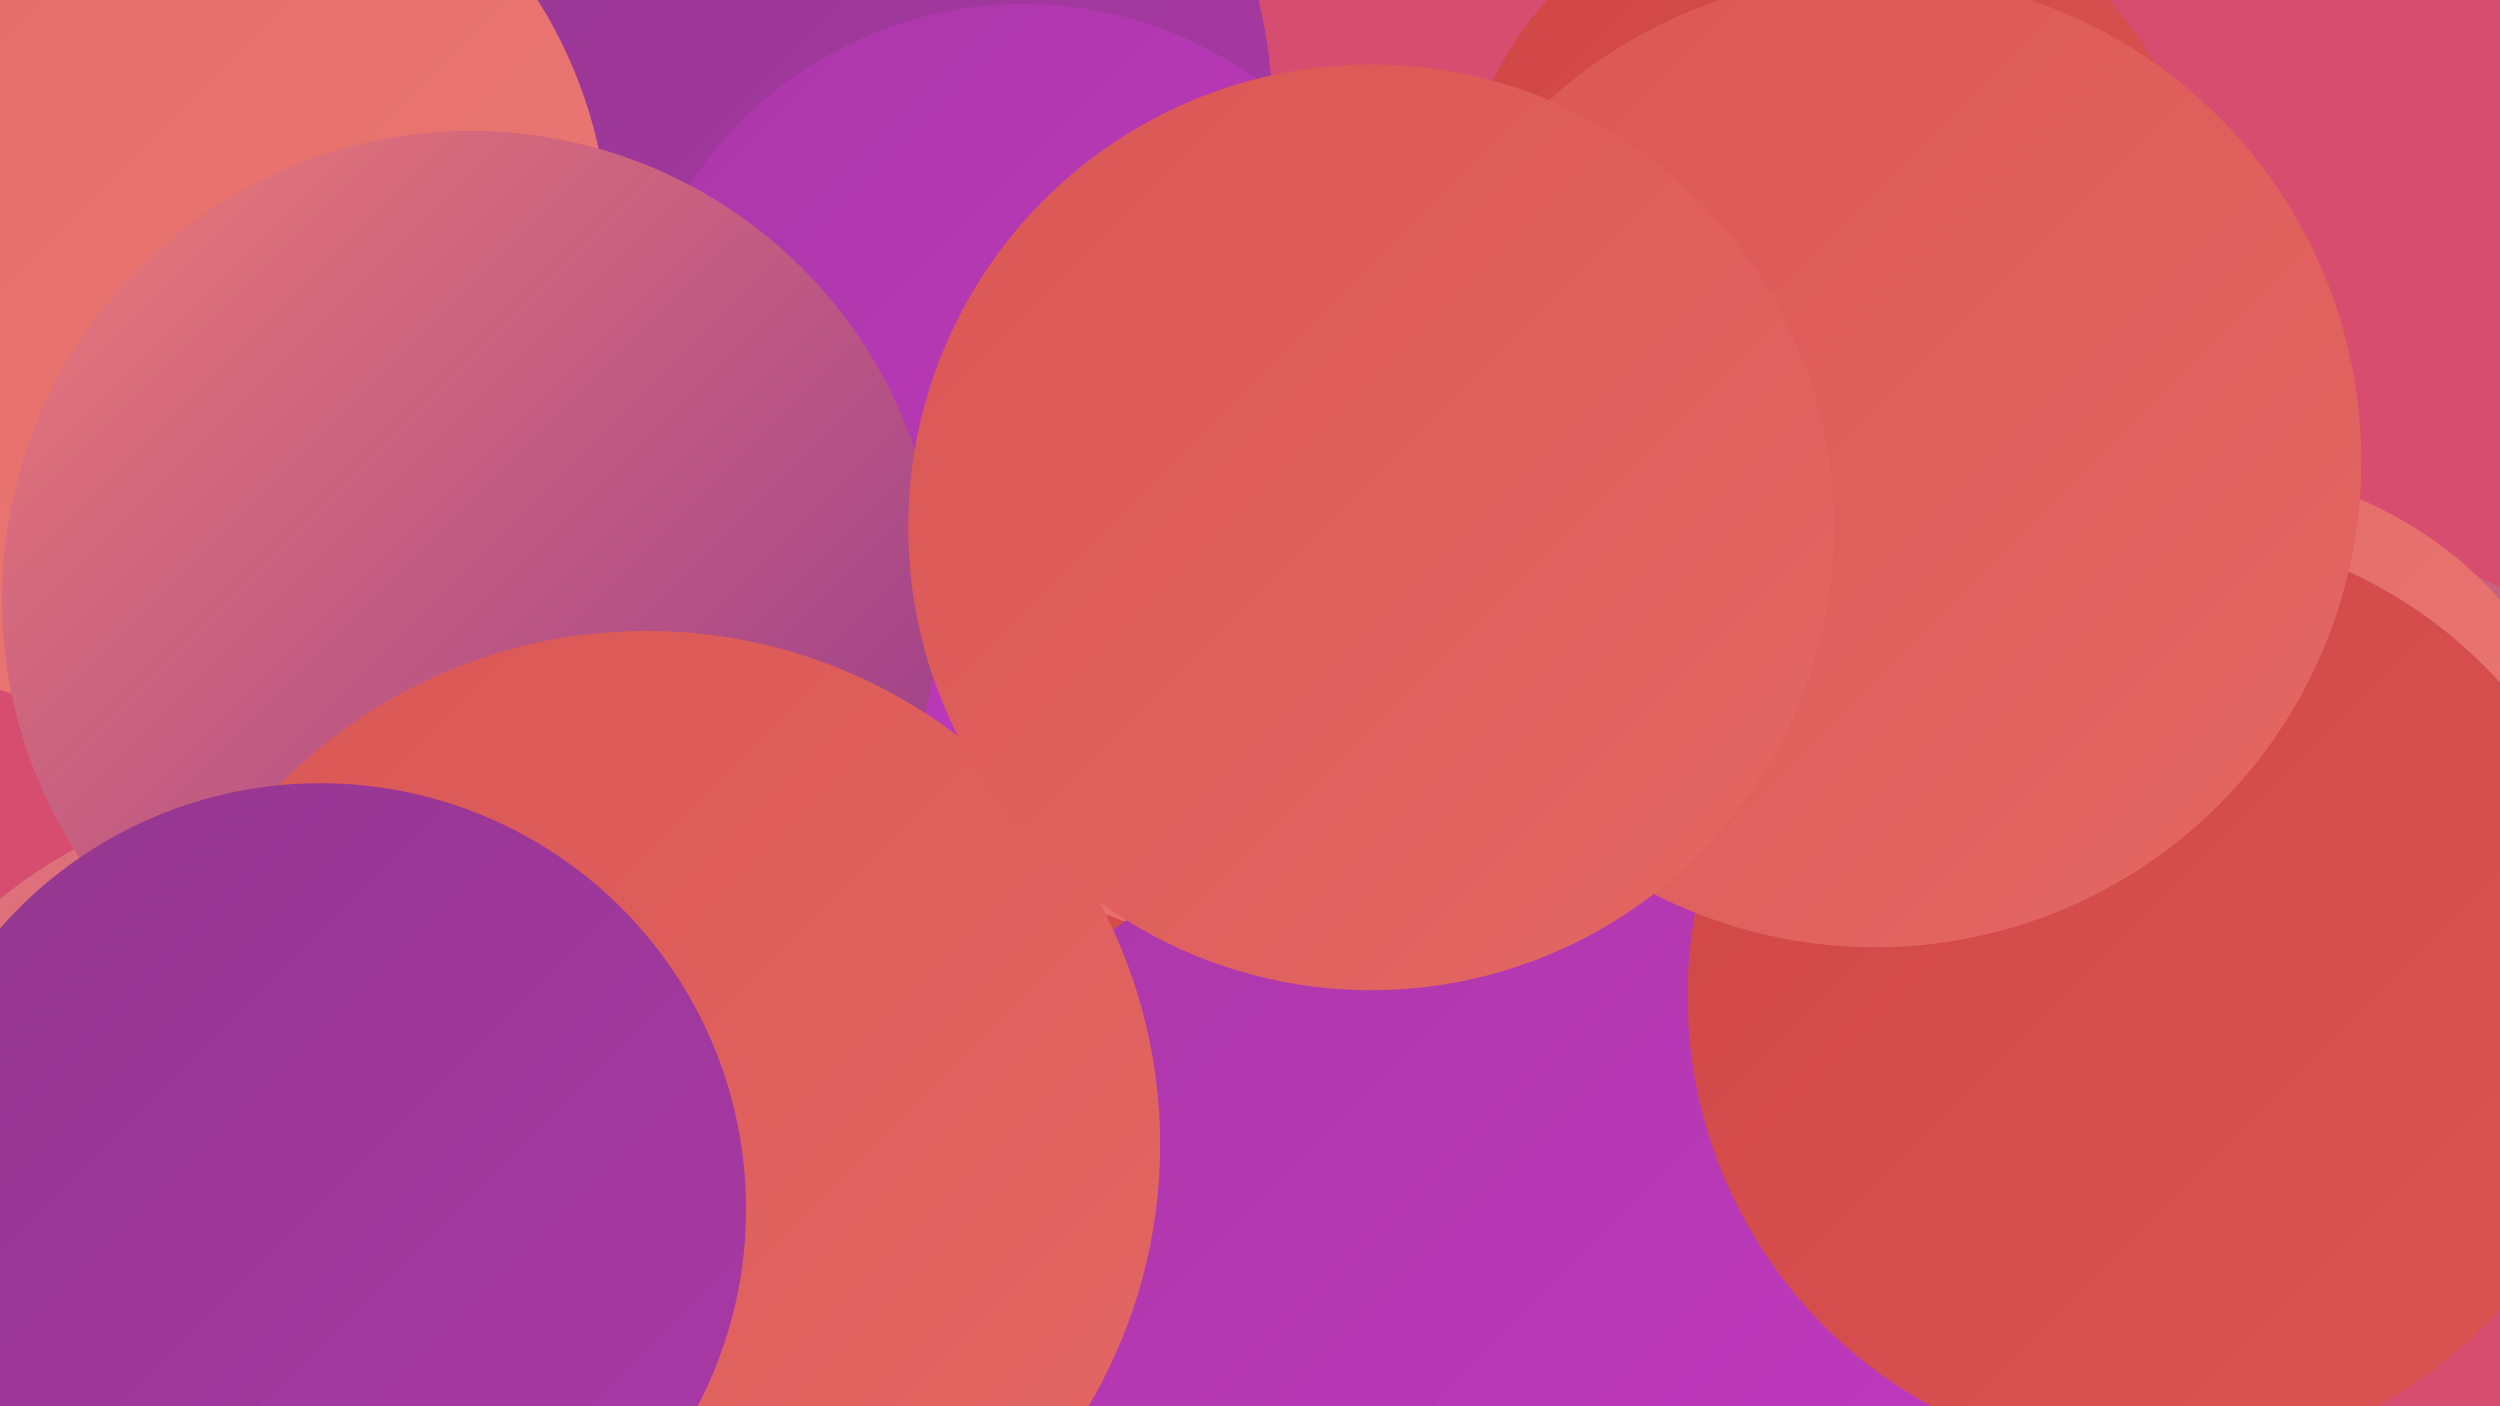
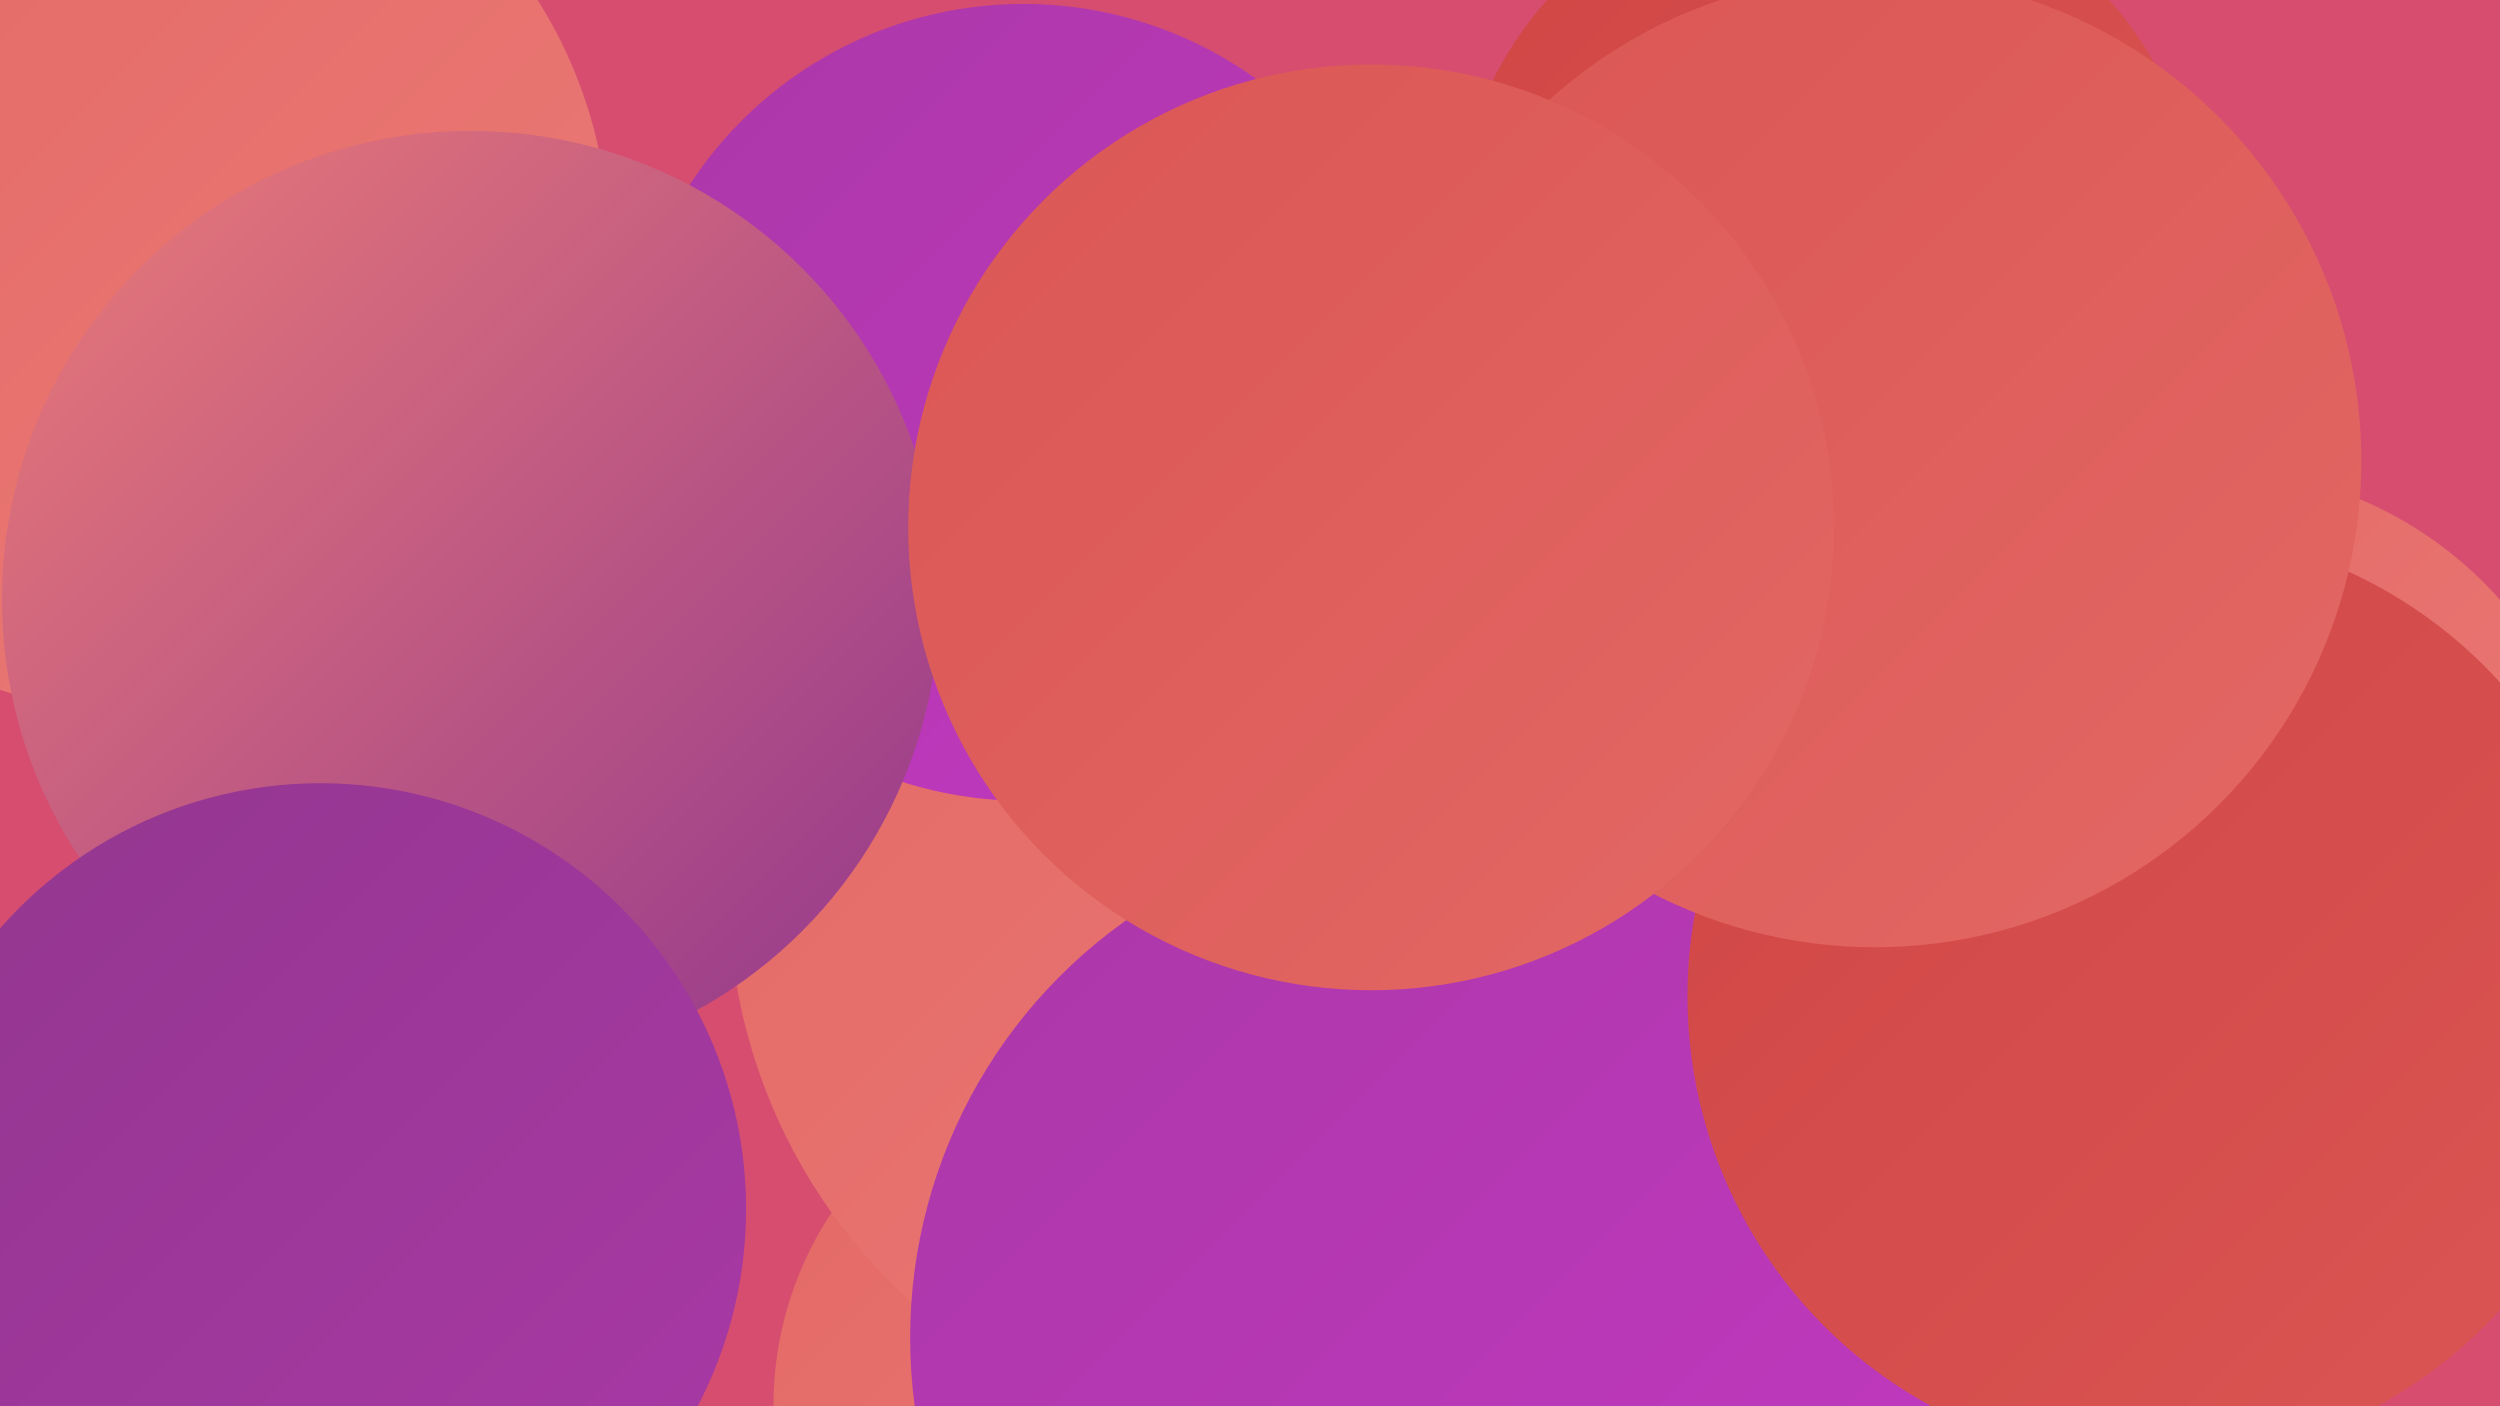
<svg xmlns="http://www.w3.org/2000/svg" width="1280" height="720">
  <defs>
    <linearGradient id="grad0" x1="0%" y1="0%" x2="100%" y2="100%">
      <stop offset="0%" style="stop-color:#92378e;stop-opacity:1" />
      <stop offset="100%" style="stop-color:#aa38a7;stop-opacity:1" />
    </linearGradient>
    <linearGradient id="grad1" x1="0%" y1="0%" x2="100%" y2="100%">
      <stop offset="0%" style="stop-color:#aa38a7;stop-opacity:1" />
      <stop offset="100%" style="stop-color:#c338c2;stop-opacity:1" />
    </linearGradient>
    <linearGradient id="grad2" x1="0%" y1="0%" x2="100%" y2="100%">
      <stop offset="0%" style="stop-color:#c338c2;stop-opacity:1" />
      <stop offset="100%" style="stop-color:#d04545;stop-opacity:1" />
    </linearGradient>
    <linearGradient id="grad3" x1="0%" y1="0%" x2="100%" y2="100%">
      <stop offset="0%" style="stop-color:#d04545;stop-opacity:1" />
      <stop offset="100%" style="stop-color:#da5654;stop-opacity:1" />
    </linearGradient>
    <linearGradient id="grad4" x1="0%" y1="0%" x2="100%" y2="100%">
      <stop offset="0%" style="stop-color:#da5654;stop-opacity:1" />
      <stop offset="100%" style="stop-color:#e36865;stop-opacity:1" />
    </linearGradient>
    <linearGradient id="grad5" x1="0%" y1="0%" x2="100%" y2="100%">
      <stop offset="0%" style="stop-color:#e36865;stop-opacity:1" />
      <stop offset="100%" style="stop-color:#eb7b77;stop-opacity:1" />
    </linearGradient>
    <linearGradient id="grad6" x1="0%" y1="0%" x2="100%" y2="100%">
      <stop offset="0%" style="stop-color:#eb7b77;stop-opacity:1" />
      <stop offset="100%" style="stop-color:#92378e;stop-opacity:1" />
    </linearGradient>
  </defs>
  <rect width="1280" height="720" fill="#d64d6f" />
-   <circle cx="1190" cy="476" r="197" fill="url(#grad6)" />
  <circle cx="1005" cy="688" r="204" fill="url(#grad3)" />
-   <circle cx="162" cy="661" r="258" fill="url(#grad6)" />
  <circle cx="1131" cy="439" r="199" fill="url(#grad5)" />
  <circle cx="576" cy="720" r="180" fill="url(#grad5)" />
  <circle cx="936" cy="127" r="192" fill="url(#grad3)" />
-   <circle cx="369" cy="65" r="283" fill="url(#grad0)" />
  <circle cx="74" cy="127" r="238" fill="url(#grad5)" />
  <circle cx="657" cy="456" r="284" fill="url(#grad5)" />
  <circle cx="858" cy="714" r="191" fill="url(#grad6)" />
  <circle cx="524" cy="206" r="204" fill="url(#grad1)" />
  <circle cx="241" cy="307" r="240" fill="url(#grad6)" />
-   <circle cx="501" cy="653" r="196" fill="url(#grad3)" />
  <circle cx="728" cy="685" r="262" fill="url(#grad1)" />
-   <circle cx="331" cy="586" r="263" fill="url(#grad4)" />
  <circle cx="160" cy="720" r="196" fill="url(#grad4)" />
  <circle cx="1103" cy="510" r="239" fill="url(#grad3)" />
  <circle cx="960" cy="236" r="249" fill="url(#grad4)" />
  <circle cx="164" cy="619" r="218" fill="url(#grad0)" />
  <circle cx="702" cy="270" r="237" fill="url(#grad4)" />
</svg>